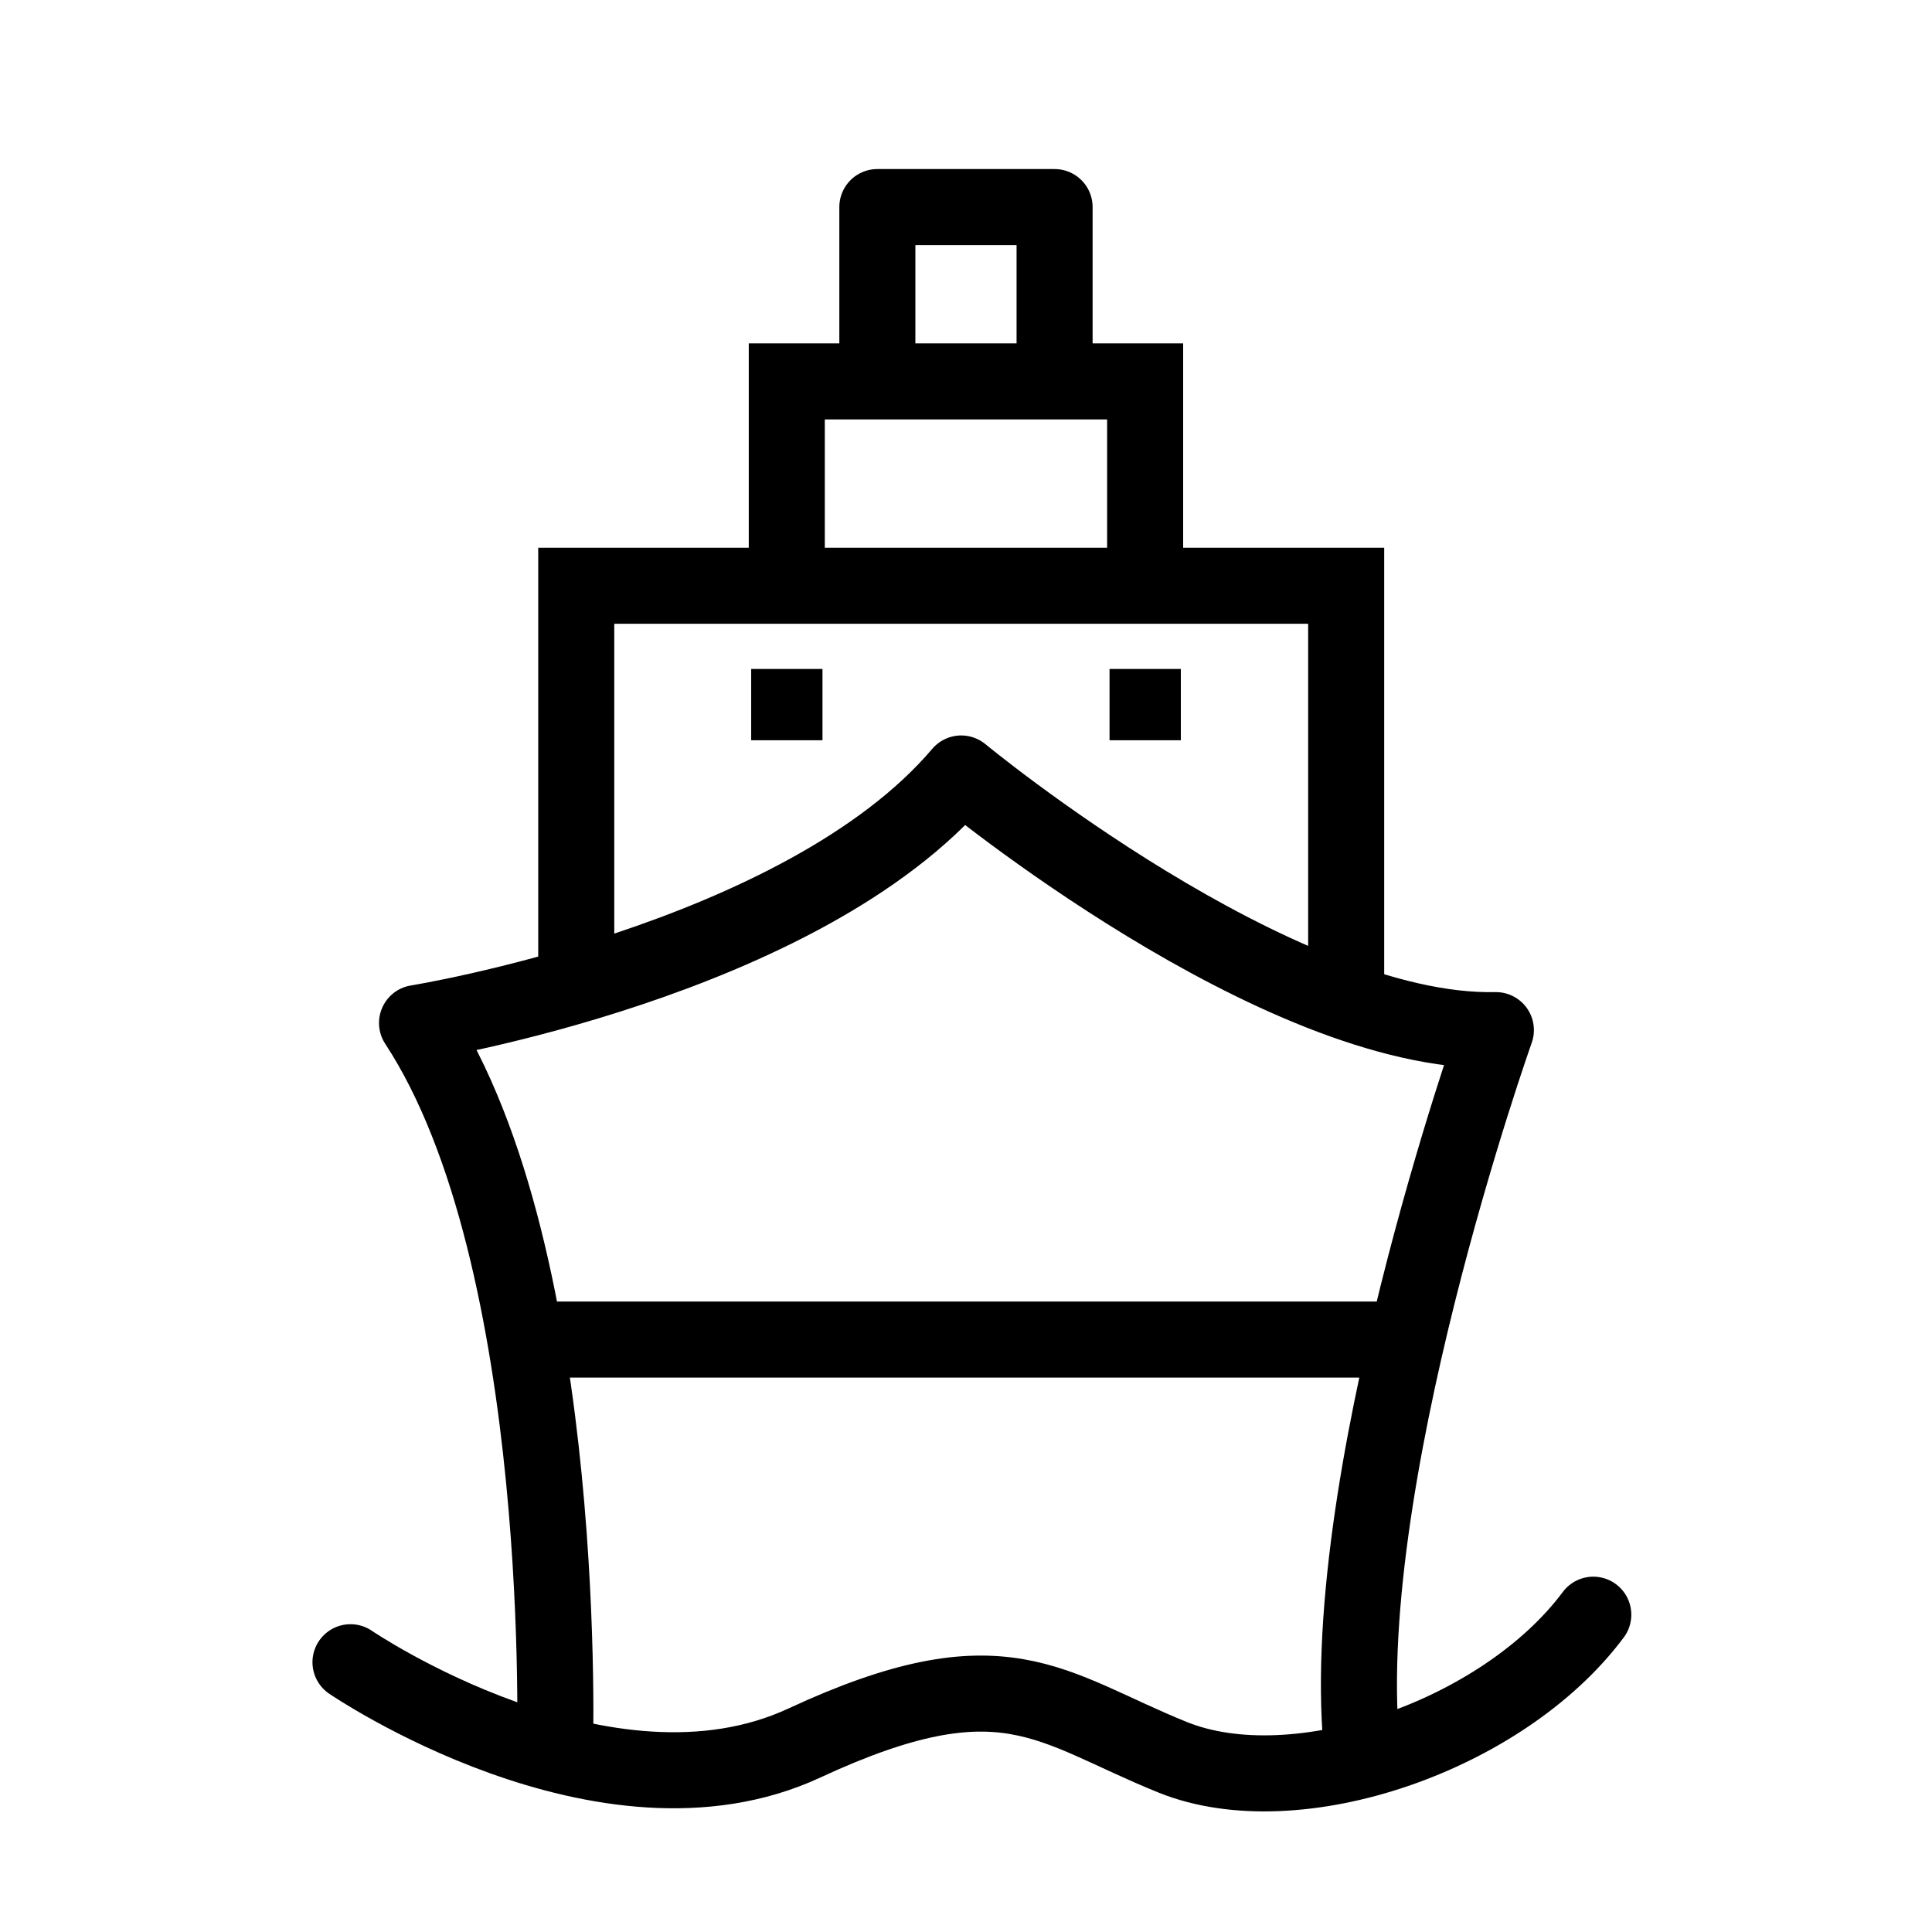
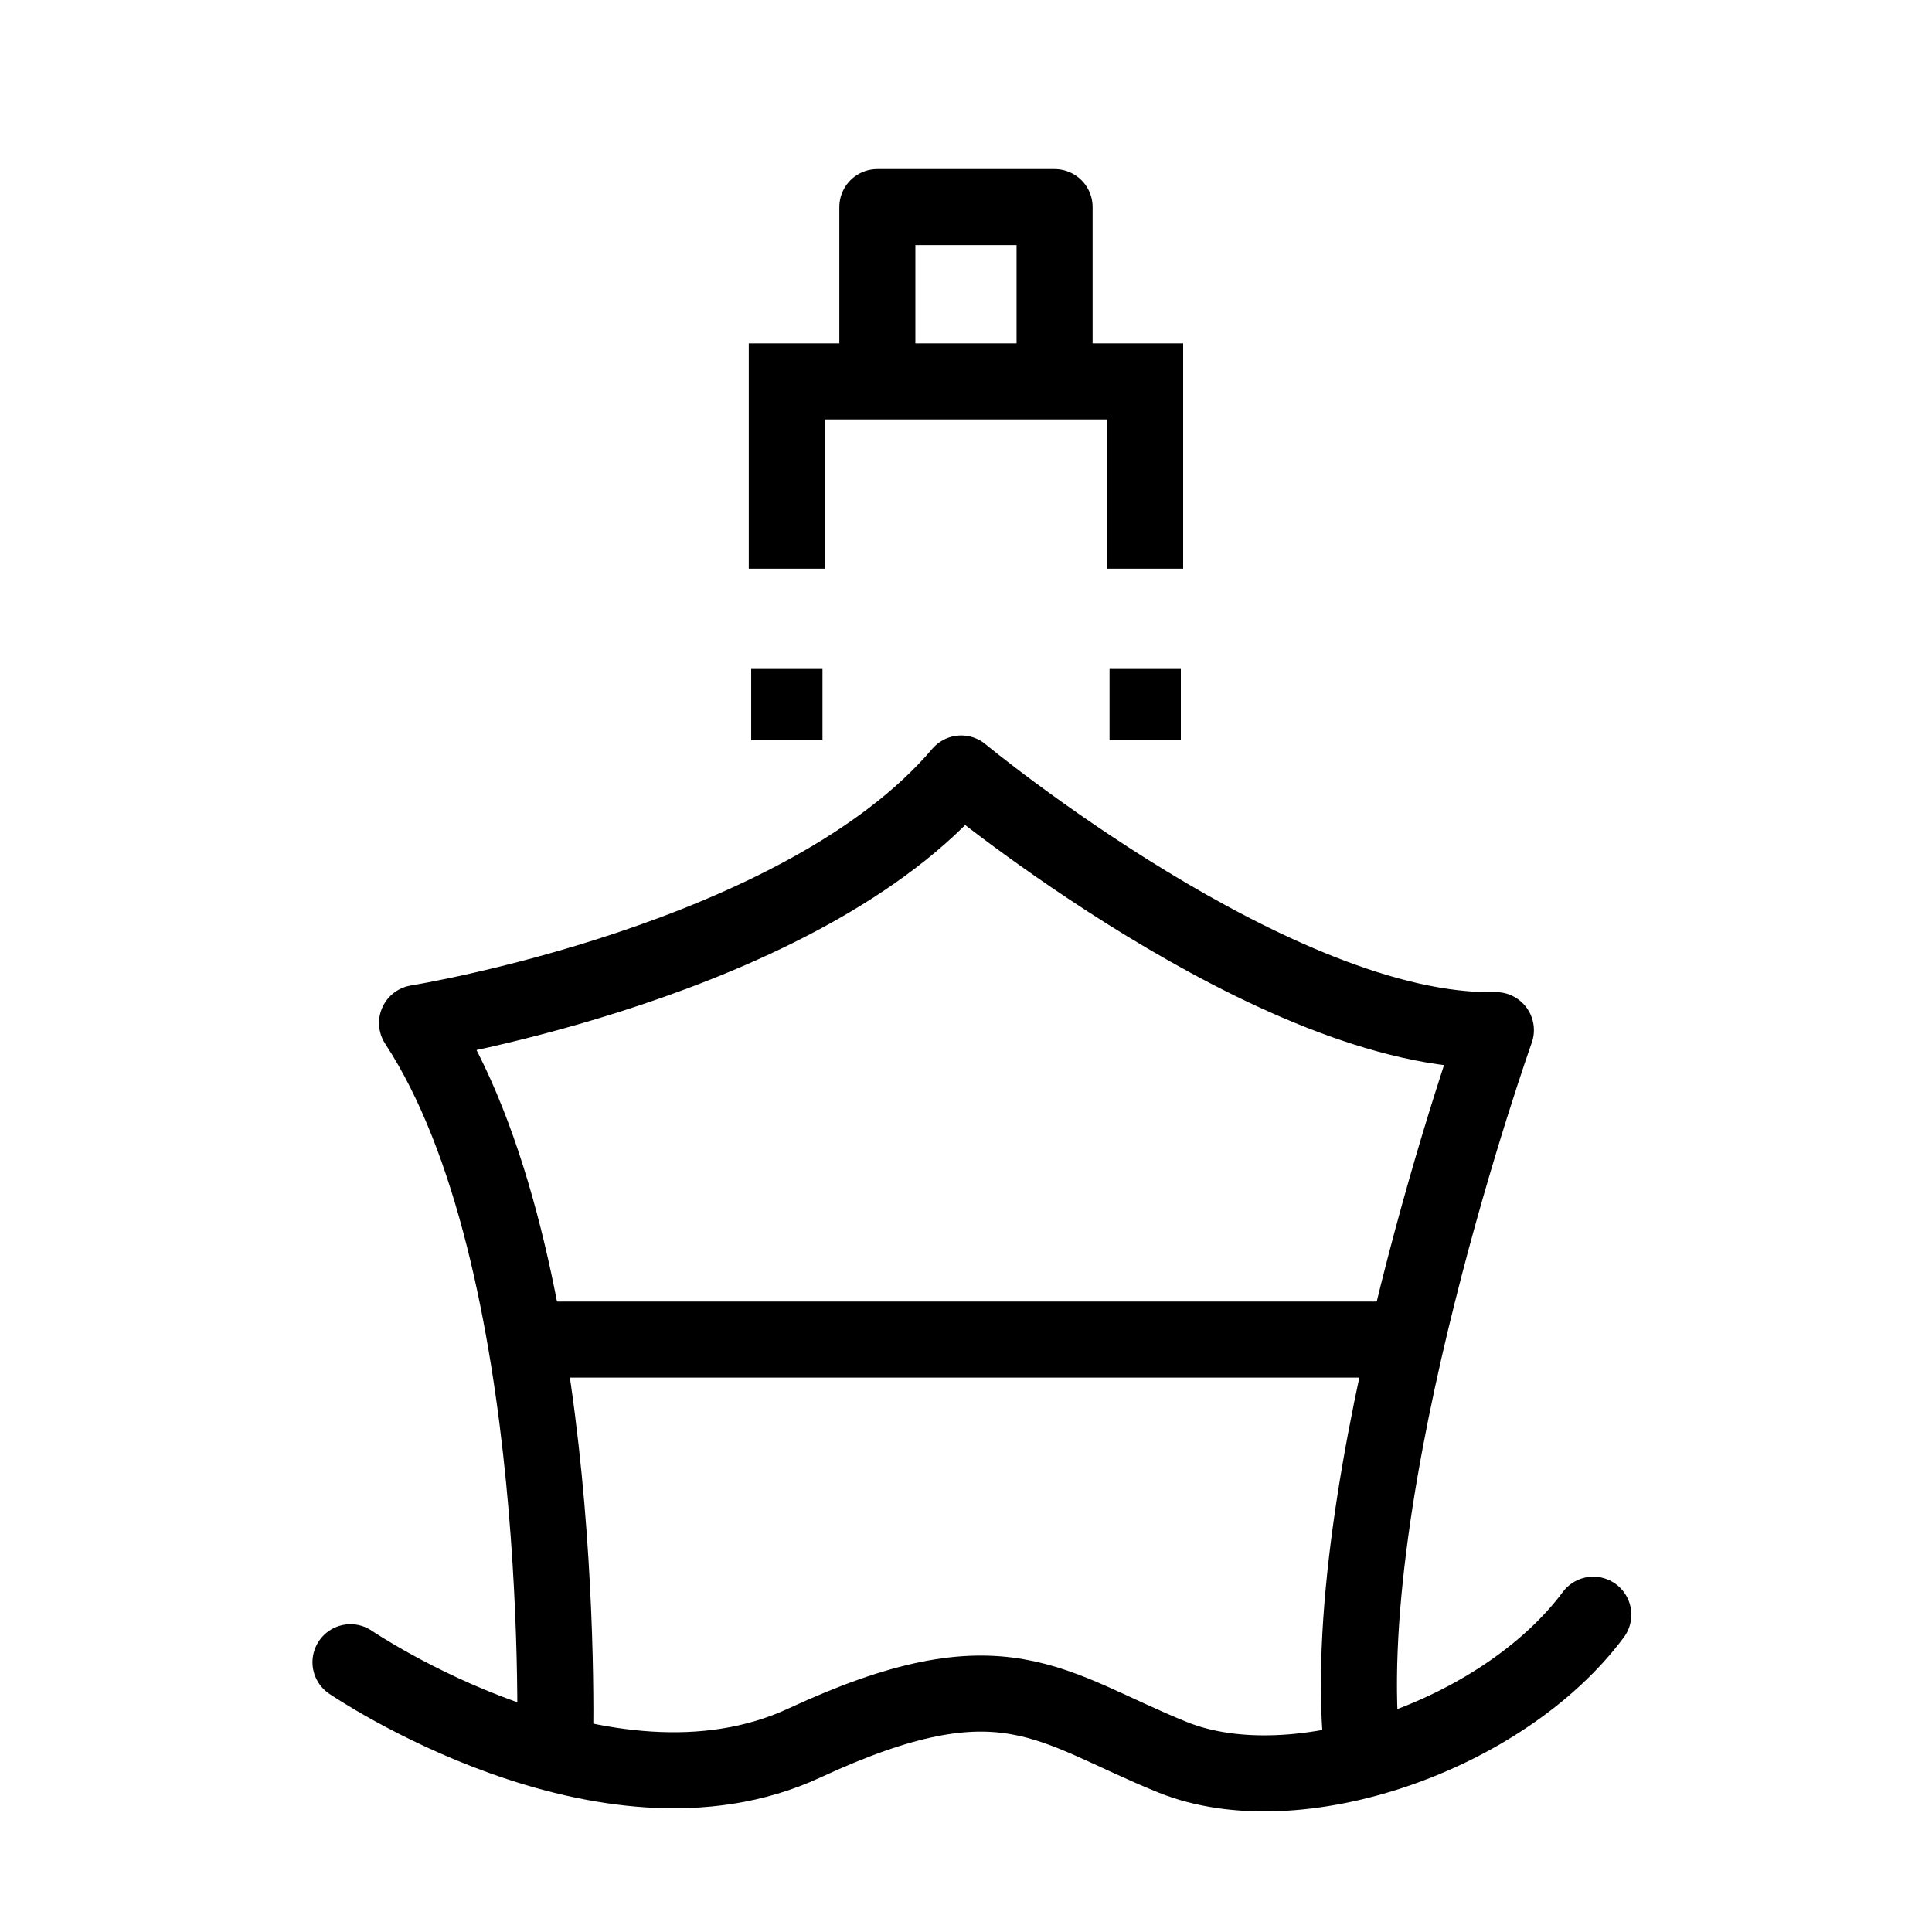
<svg xmlns="http://www.w3.org/2000/svg" width="800px" height="800px" version="1.1" viewBox="144 144 512 512">
  <defs>
    <clipPath id="a">
      <path d="m148.09 286h503.81v365.9h-503.81z" />
    </clipPath>
  </defs>
-   <path transform="matrix(5.038 0 0 5.038 148.09 148.09)" d="m29.5 51.167v-21.167h40.5v21.167" fill="none" stroke="#000000" stroke-miterlimit="10" stroke-width="4" />
  <path transform="matrix(5.038 0 0 5.038 148.09 148.09)" d="m40.575 29.102v-9.851h18.85v9.851" fill="none" stroke="#000000" stroke-miterlimit="10" stroke-width="4" />
  <path transform="matrix(5.038 0 0 5.038 148.09 148.09)" d="m45.339 18v-7.919h9.323v7.919" fill="none" stroke="#000000" stroke-linejoin="round" stroke-miterlimit="10" stroke-width="4" />
  <path transform="matrix(5.038 0 0 5.038 148.09 148.09)" d="m28.375 91.625s0.875-26.25-7.25-38.625c0 0 20.25-3.25 28.625-13.125 0 0 16.625 13.75 28.125 13.5 0 0-8.625 24.25-7 38.25" fill="none" stroke="#000000" stroke-linejoin="round" stroke-miterlimit="10" stroke-width="4" />
  <path d="m438.04 321.28h18.895v18.895h-18.895z" />
  <path d="m343.07 321.28h18.895v18.895h-18.895z" />
  <g clip-path="url(#a)">
    <path transform="matrix(5.038 0 0 5.038 148.09 148.09)" d="m17.625 86.625s13.375 9.125 23.875 4.25c10.5-4.875 12.875-1.875 19.375 0.751 6.5 2.624 17.375-1.125 22.124-7.501" fill="none" stroke="#000000" stroke-linecap="round" stroke-miterlimit="10" stroke-width="4" />
  </g>
  <path transform="matrix(5.038 0 0 5.038 148.09 148.09)" d="m26.82 69.652h46.367" fill="none" stroke="#000000" stroke-linejoin="round" stroke-miterlimit="10" stroke-width="4" />
</svg>